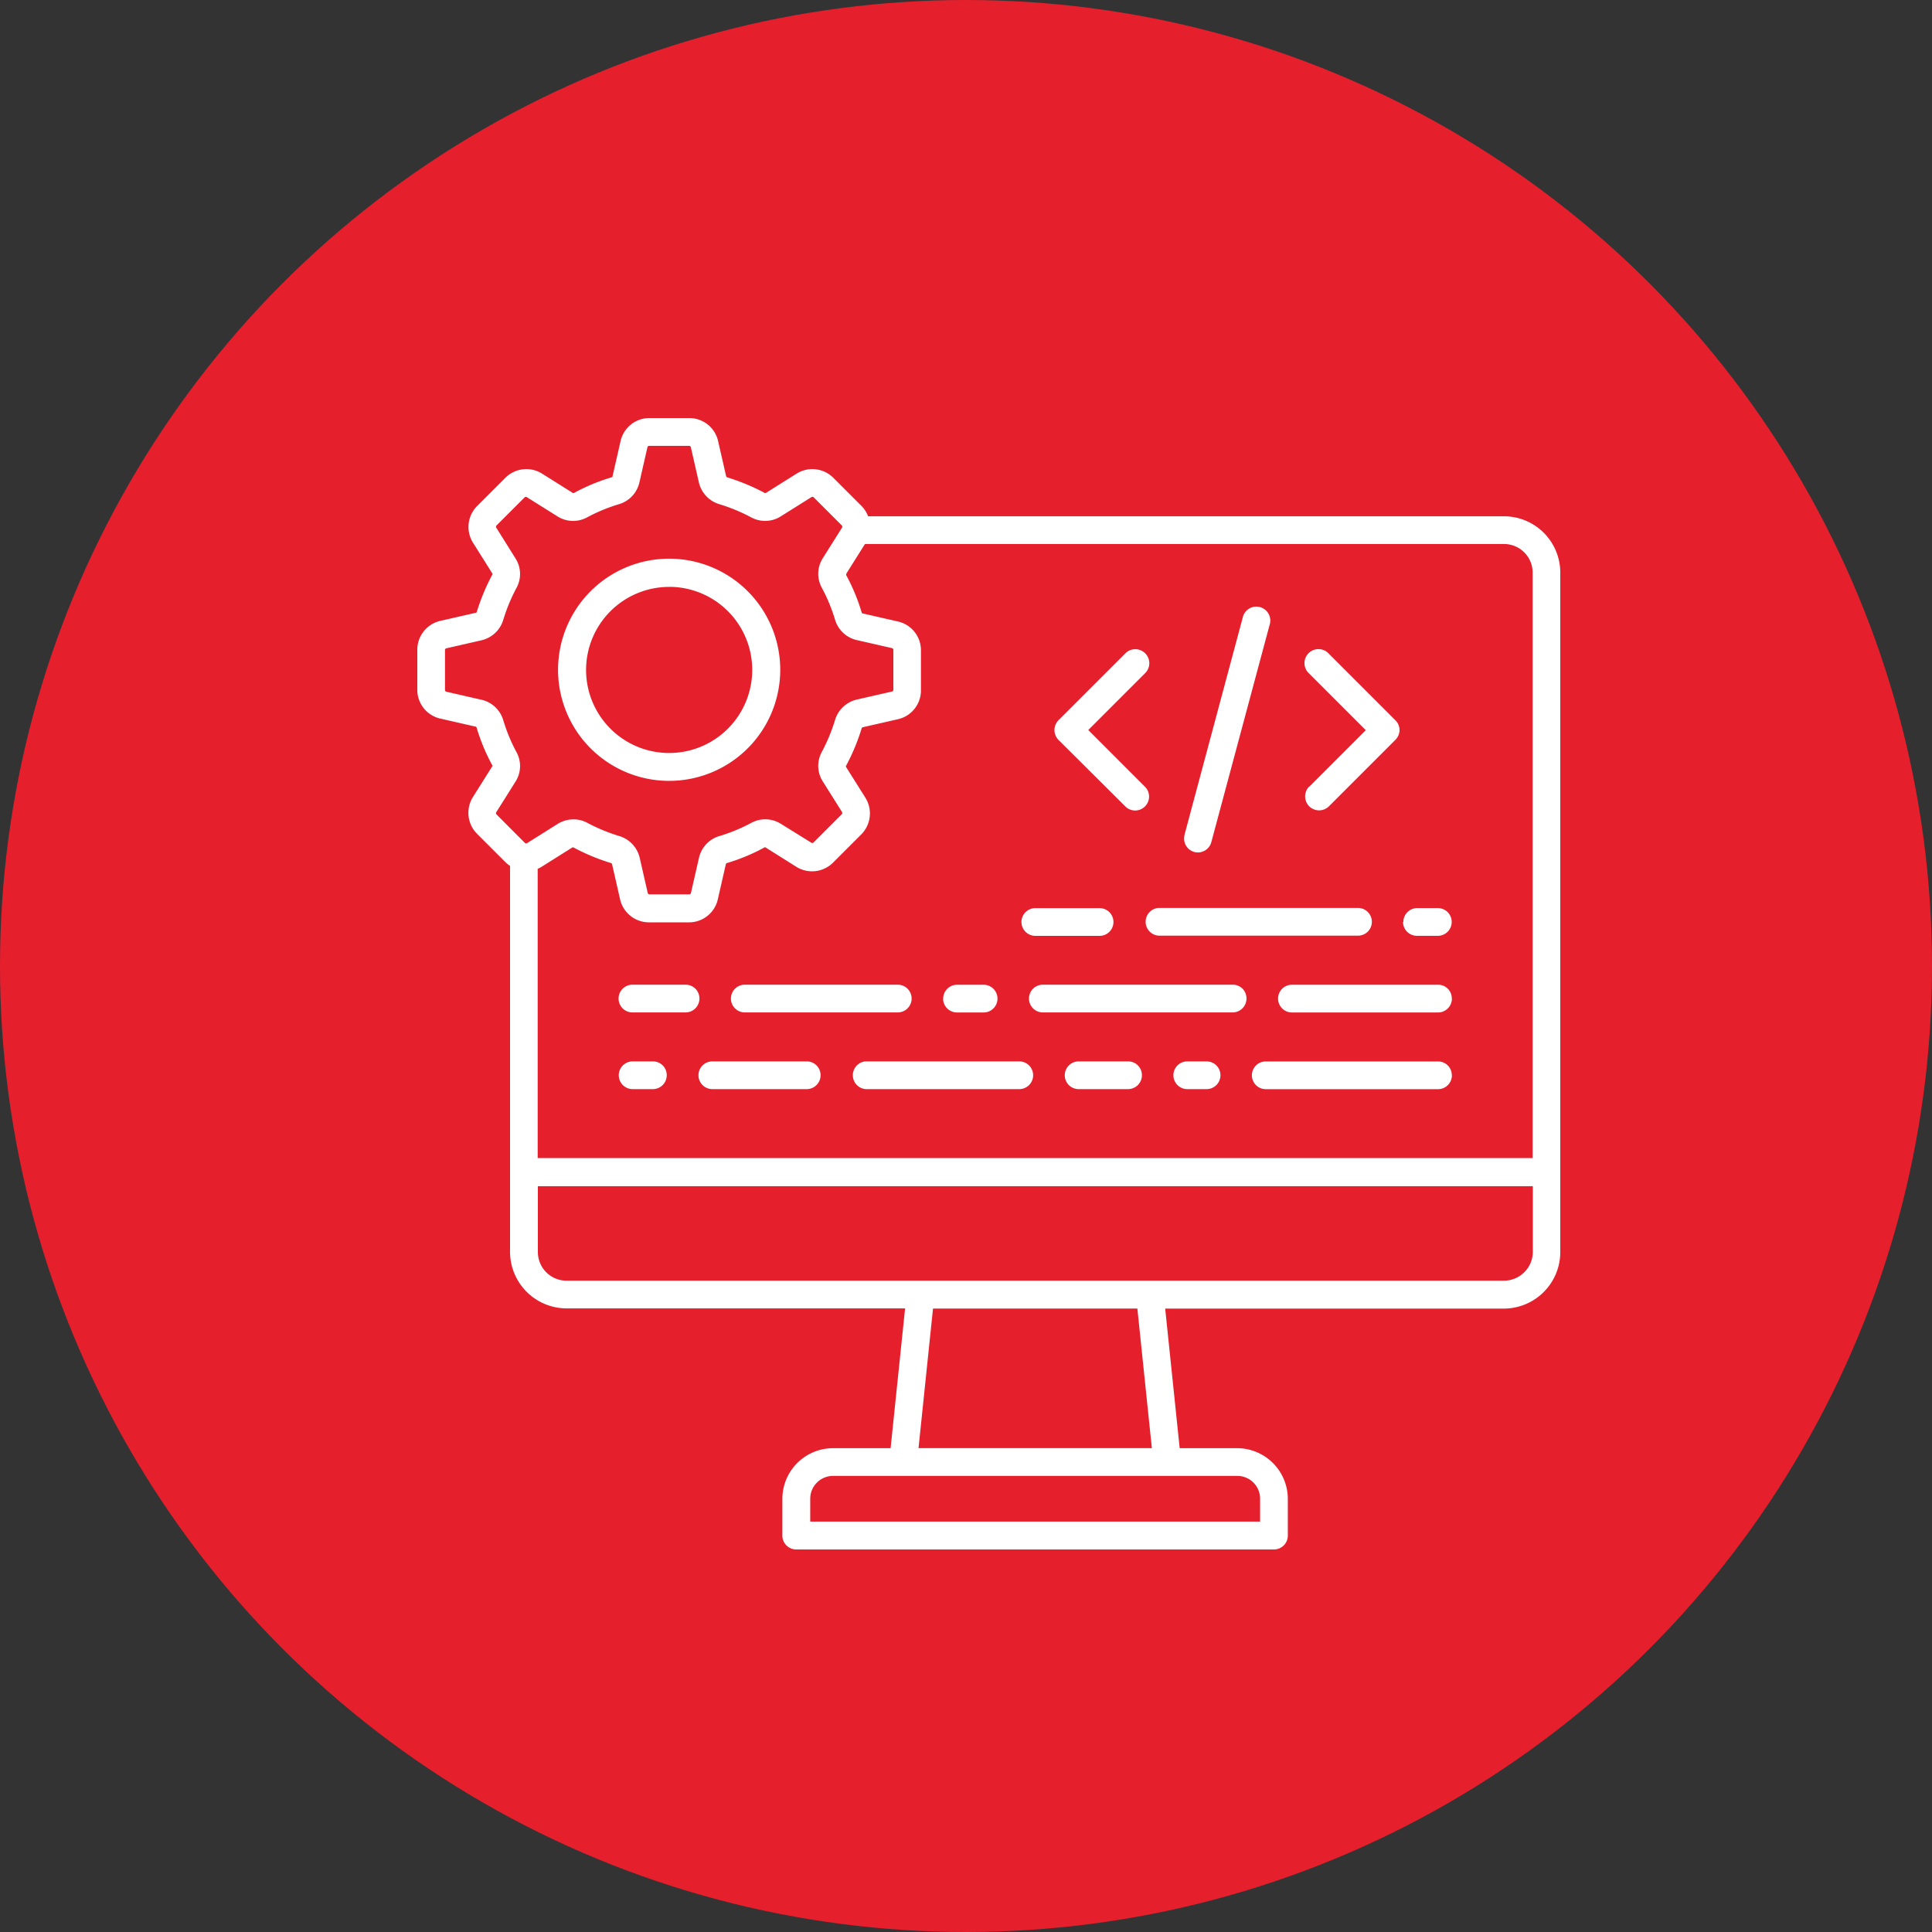
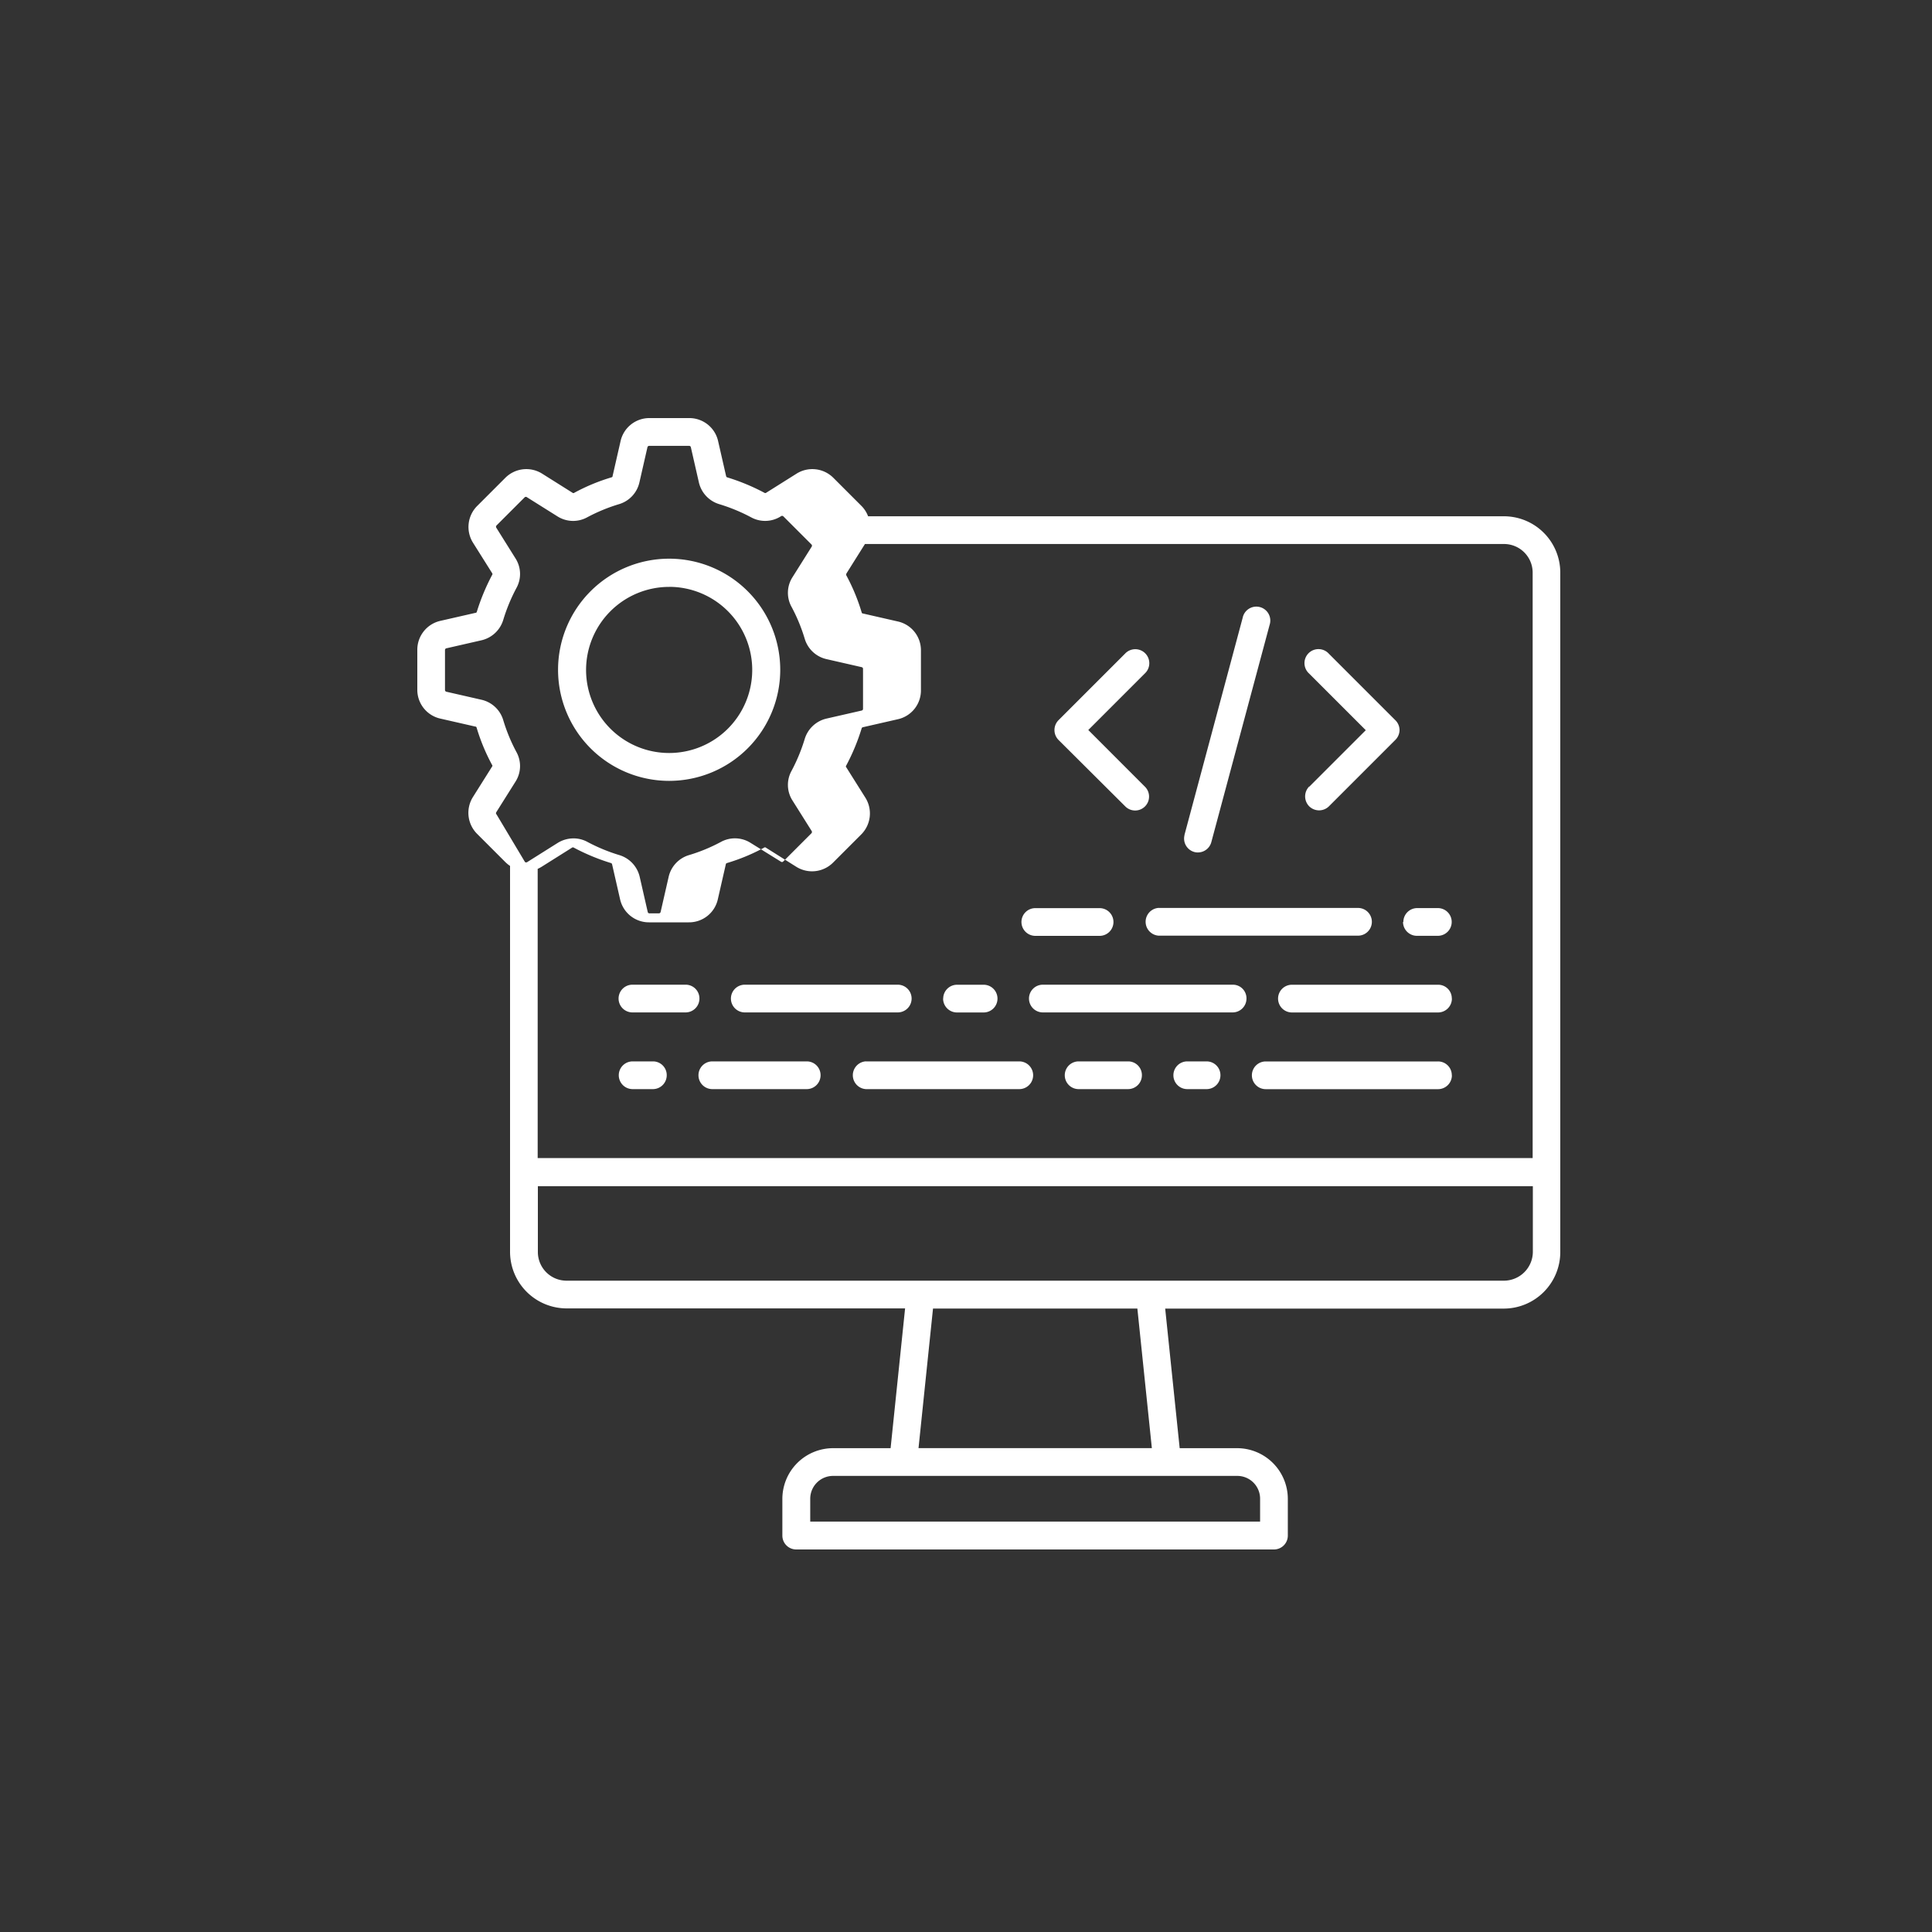
<svg xmlns="http://www.w3.org/2000/svg" width="40" height="40" viewBox="0 0 40 40">
  <rect x="0" y="0" width="40" height="40" fill="#333333" stroke="none" />
  <defs>
    <clipPath id="clip-Basepoke">
      <rect width="40" height="40" />
    </clipPath>
  </defs>
  <g id="Basepoke" clip-path="url(#clip-Basepoke)">
-     <circle id="Ellipse_1" data-name="Ellipse 1" cx="20" cy="20" r="20" fill="#e61f2d" />
-     <path id="Path_3996" data-name="Path 3996" d="M30.991,16H17.825a.608.608,0,0,0-.137-.214l-.582-.582a.615.615,0,0,0-.763-.086l-.628.395a.032.032,0,0,1-.038,0,4.33,4.33,0,0,0-.766-.318.034.034,0,0,1-.026-.028l-.165-.722a.61.61,0,0,0-.6-.478H13.3a.61.61,0,0,0-.6.478l-.165.722c0,.018-.01.023-.026.028a4.006,4.006,0,0,0-.766.318.029.029,0,0,1-.038,0l-.628-.395a.615.615,0,0,0-.763.086l-.582.582a.615.615,0,0,0-.086.763l.395.628a.031.031,0,0,1,0,.038,4.368,4.368,0,0,0-.318.766A.03.03,0,0,1,9.693,18l-.723.165a.613.613,0,0,0-.478.6v.824a.61.61,0,0,0,.478.6l.723.165c.018,0,.023.01.028.026a4.039,4.039,0,0,0,.318.766.028.028,0,0,1,0,.038l-.395.628a.615.615,0,0,0,.086.763l.582.582a.662.662,0,0,0,.1.082v7.986A1.173,1.173,0,0,0,11.582,32.4h7.009l-.3,2.894H17.1a1.051,1.051,0,0,0-1.05,1.05v.76a.287.287,0,0,0,.287.287h9.891a.287.287,0,0,0,.287-.287v-.76a1.051,1.051,0,0,0-1.05-1.05H24.276l-.3-2.89h7.009a1.171,1.171,0,0,0,1.171-1.171V17.167A1.167,1.167,0,0,0,30.991,16ZM17.383,17.174l.377-.6H30.992a.593.593,0,0,1,.592.592V29.288h-20.6V23.3a.711.711,0,0,0,.083-.044l.628-.395a.032.032,0,0,1,.038,0,4.33,4.33,0,0,0,.766.318.034.034,0,0,1,.026.028l.165.722a.612.612,0,0,0,.6.478h.824a.61.61,0,0,0,.6-.478l.165-.722a.032.032,0,0,1,.026-.028,4,4,0,0,0,.766-.318.029.029,0,0,1,.038,0l.628.395a.615.615,0,0,0,.763-.086l.582-.582a.615.615,0,0,0,.086-.763l-.395-.628a.028.028,0,0,1,0-.038,4.319,4.319,0,0,0,.318-.766.034.034,0,0,1,.028-.026l.722-.165a.61.61,0,0,0,.478-.6v-.824a.61.61,0,0,0-.478-.6l-.722-.165c-.018,0-.023-.01-.028-.026a4.039,4.039,0,0,0-.318-.766.044.044,0,0,1,.008-.042Zm-7.25,5a.037.037,0,0,1-.005-.049l.395-.628a.6.6,0,0,0,.02-.618,3.547,3.547,0,0,1-.272-.659.611.611,0,0,0-.453-.422l-.722-.165a.037.037,0,0,1-.031-.038v-.824a.036.036,0,0,1,.031-.038l.722-.165a.616.616,0,0,0,.453-.422,3.665,3.665,0,0,1,.272-.659.6.6,0,0,0-.02-.618l-.395-.631a.039.039,0,0,1,.005-.049l.582-.582a.037.037,0,0,1,.049,0l.628.394a.606.606,0,0,0,.618.02,3.589,3.589,0,0,1,.659-.272.611.611,0,0,0,.422-.453l.165-.723a.037.037,0,0,1,.038-.031h.824a.036.036,0,0,1,.038.031l.165.723a.615.615,0,0,0,.422.453,3.648,3.648,0,0,1,.659.272A.605.605,0,0,0,16.02,16l.628-.394a.039.039,0,0,1,.049,0l.582.582a.037.037,0,0,1,.005.049l-.395.628a.6.6,0,0,0-.02.618,3.562,3.562,0,0,1,.272.659.611.611,0,0,0,.453.422l.723.165a.036.036,0,0,1,.031.038v.824a.036.036,0,0,1-.031.038l-.723.165a.617.617,0,0,0-.453.422,3.666,3.666,0,0,1-.272.659.6.6,0,0,0,.02.618l.395.628a.039.039,0,0,1-.005.049l-.582.582a.036.036,0,0,1-.049.005l-.626-.388a.606.606,0,0,0-.618-.02,3.531,3.531,0,0,1-.659.272.611.611,0,0,0-.422.453l-.165.722a.037.037,0,0,1-.038.031H13.3a.036.036,0,0,1-.038-.031l-.165-.722a.615.615,0,0,0-.422-.453,3.648,3.648,0,0,1-.659-.272.6.6,0,0,0-.292-.074.624.624,0,0,0-.326.094l-.628.395a.04.04,0,0,1-.049,0ZM25.941,36.341v.473H16.627v-.473a.473.473,0,0,1,.473-.473h8.369A.472.472,0,0,1,25.941,36.341ZM23.7,35.293H18.869l.3-2.89H23.4Zm7.291-3.467H11.58a.593.593,0,0,1-.592-.592V29.87h20.6v1.364a.6.6,0,0,1-.6.592ZM13.706,21.478a2.3,2.3,0,1,0-2.3-2.3A2.3,2.3,0,0,0,13.706,21.478Zm0-4.017a1.72,1.72,0,1,1-1.72,1.72A1.721,1.721,0,0,1,13.706,17.462Zm8.062,3.17a.291.291,0,0,1,0-.41l1.379-1.379a.29.29,0,1,1,.41.41l-1.173,1.173L23.558,21.6a.288.288,0,0,1-.408.407Zm5.188.971,1.173-1.173-1.173-1.173a.29.29,0,1,1,.41-.409l1.379,1.379a.288.288,0,0,1,.083.2.292.292,0,0,1-.083.2l-1.379,1.379a.291.291,0,0,1-.408,0,.292.292,0,0,1,0-.411Zm-2.582,1,1.206-4.5a.289.289,0,1,1,.557.15l-1.206,4.495a.288.288,0,0,1-.28.213.248.248,0,0,1-.074-.01.288.288,0,0,1-.2-.351Zm-.88,4.971a.287.287,0,0,1-.287.287H22.184a.287.287,0,0,1,0-.574h1.023A.284.284,0,0,1,23.494,27.574Zm1.626,0a.287.287,0,0,1-.287.287h-.4a.287.287,0,0,1,0-.574h.4A.286.286,0,0,1,25.12,27.574Zm.539-1.588a.287.287,0,0,1-.287.287H21.443a.287.287,0,0,1,0-.574h3.928A.282.282,0,0,1,25.659,25.986Zm-10.674,0a.287.287,0,0,1,.287-.287h3.167a.287.287,0,0,1,0,.574H15.272A.287.287,0,0,1,14.985,25.986Zm1.856,1.588a.287.287,0,0,1-.287.287H14.6a.287.287,0,1,1,0-.574h1.957A.285.285,0,0,1,16.841,27.574Zm-3.185,0a.287.287,0,0,1-.287.287h-.419a.287.287,0,1,1,0-.574h.419A.284.284,0,0,1,13.656,27.574Zm.677-1.588a.287.287,0,0,1-.287.287h-1.1a.287.287,0,0,1,0-.574h1.1A.285.285,0,0,1,14.333,25.986ZM21,24.4a.287.287,0,0,1,.287-.287h1.331a.287.287,0,0,1,0,.574H21.283A.288.288,0,0,1,21,24.4ZM17.78,27.286h3.175a.287.287,0,1,1,0,.574H17.78a.288.288,0,0,1,0-.575Zm1.6-1.3a.287.287,0,0,1,.287-.287h.55a.287.287,0,0,1,0,.574h-.55A.287.287,0,0,1,19.378,25.986Zm10.532,0a.287.287,0,0,1-.287.287H26.6a.287.287,0,1,1,0-.574h3.025A.282.282,0,0,1,29.91,25.986Zm0,1.588a.287.287,0,0,1-.287.287H26.058a.287.287,0,1,1,0-.574h3.565A.284.284,0,0,1,29.91,27.574Zm-6.068-3.465h4.124a.287.287,0,0,1,0,.574H23.842a.288.288,0,0,1,0-.575Zm5.063.29a.287.287,0,0,1,.287-.287h.427a.287.287,0,0,1,0,.574h-.427A.288.288,0,0,1,28.9,24.4Z" transform="translate(0.148 -5.311)" fill="#fff" />
+     <path id="Path_3996" data-name="Path 3996" d="M30.991,16H17.825a.608.608,0,0,0-.137-.214l-.582-.582a.615.615,0,0,0-.763-.086l-.628.395a.032.032,0,0,1-.038,0,4.33,4.33,0,0,0-.766-.318.034.034,0,0,1-.026-.028l-.165-.722a.61.61,0,0,0-.6-.478H13.3a.61.61,0,0,0-.6.478l-.165.722c0,.018-.01.023-.026.028a4.006,4.006,0,0,0-.766.318.029.029,0,0,1-.038,0l-.628-.395a.615.615,0,0,0-.763.086l-.582.582a.615.615,0,0,0-.086.763l.395.628a.031.031,0,0,1,0,.038,4.368,4.368,0,0,0-.318.766A.03.03,0,0,1,9.693,18l-.723.165a.613.613,0,0,0-.478.6v.824a.61.61,0,0,0,.478.6l.723.165c.018,0,.023.01.028.026a4.039,4.039,0,0,0,.318.766.028.028,0,0,1,0,.038l-.395.628a.615.615,0,0,0,.086.763l.582.582a.662.662,0,0,0,.1.082v7.986A1.173,1.173,0,0,0,11.582,32.4h7.009l-.3,2.894H17.1a1.051,1.051,0,0,0-1.05,1.05v.76a.287.287,0,0,0,.287.287h9.891a.287.287,0,0,0,.287-.287v-.76a1.051,1.051,0,0,0-1.05-1.05H24.276l-.3-2.89h7.009a1.171,1.171,0,0,0,1.171-1.171V17.167A1.167,1.167,0,0,0,30.991,16ZM17.383,17.174l.377-.6H30.992a.593.593,0,0,1,.592.592V29.288h-20.6V23.3a.711.711,0,0,0,.083-.044l.628-.395a.032.032,0,0,1,.038,0,4.33,4.33,0,0,0,.766.318.034.034,0,0,1,.026.028l.165.722a.612.612,0,0,0,.6.478h.824a.61.61,0,0,0,.6-.478l.165-.722a.032.032,0,0,1,.026-.028,4,4,0,0,0,.766-.318.029.029,0,0,1,.038,0l.628.395a.615.615,0,0,0,.763-.086l.582-.582a.615.615,0,0,0,.086-.763l-.395-.628a.028.028,0,0,1,0-.038,4.319,4.319,0,0,0,.318-.766.034.034,0,0,1,.028-.026l.722-.165a.61.61,0,0,0,.478-.6v-.824a.61.61,0,0,0-.478-.6l-.722-.165c-.018,0-.023-.01-.028-.026a4.039,4.039,0,0,0-.318-.766.044.044,0,0,1,.008-.042Zm-7.25,5a.037.037,0,0,1-.005-.049l.395-.628a.6.6,0,0,0,.02-.618,3.547,3.547,0,0,1-.272-.659.611.611,0,0,0-.453-.422l-.722-.165a.037.037,0,0,1-.031-.038v-.824a.036.036,0,0,1,.031-.038l.722-.165a.616.616,0,0,0,.453-.422,3.665,3.665,0,0,1,.272-.659.6.6,0,0,0-.02-.618l-.395-.631a.039.039,0,0,1,.005-.049l.582-.582a.037.037,0,0,1,.049,0l.628.394a.606.606,0,0,0,.618.02,3.589,3.589,0,0,1,.659-.272.611.611,0,0,0,.422-.453l.165-.723a.037.037,0,0,1,.038-.031h.824a.036.036,0,0,1,.038.031l.165.723a.615.615,0,0,0,.422.453,3.648,3.648,0,0,1,.659.272A.605.605,0,0,0,16.02,16a.039.039,0,0,1,.049,0l.582.582a.037.037,0,0,1,.005.049l-.395.628a.6.6,0,0,0-.02.618,3.562,3.562,0,0,1,.272.659.611.611,0,0,0,.453.422l.723.165a.036.036,0,0,1,.031.038v.824a.036.036,0,0,1-.031.038l-.723.165a.617.617,0,0,0-.453.422,3.666,3.666,0,0,1-.272.659.6.6,0,0,0,.02.618l.395.628a.039.039,0,0,1-.005.049l-.582.582a.036.036,0,0,1-.049.005l-.626-.388a.606.606,0,0,0-.618-.02,3.531,3.531,0,0,1-.659.272.611.611,0,0,0-.422.453l-.165.722a.037.037,0,0,1-.038.031H13.3a.036.036,0,0,1-.038-.031l-.165-.722a.615.615,0,0,0-.422-.453,3.648,3.648,0,0,1-.659-.272.6.6,0,0,0-.292-.074.624.624,0,0,0-.326.094l-.628.395a.04.04,0,0,1-.049,0ZM25.941,36.341v.473H16.627v-.473a.473.473,0,0,1,.473-.473h8.369A.472.472,0,0,1,25.941,36.341ZM23.7,35.293H18.869l.3-2.89H23.4Zm7.291-3.467H11.58a.593.593,0,0,1-.592-.592V29.87h20.6v1.364a.6.6,0,0,1-.6.592ZM13.706,21.478a2.3,2.3,0,1,0-2.3-2.3A2.3,2.3,0,0,0,13.706,21.478Zm0-4.017a1.72,1.72,0,1,1-1.72,1.72A1.721,1.721,0,0,1,13.706,17.462Zm8.062,3.17a.291.291,0,0,1,0-.41l1.379-1.379a.29.29,0,1,1,.41.41l-1.173,1.173L23.558,21.6a.288.288,0,0,1-.408.407Zm5.188.971,1.173-1.173-1.173-1.173a.29.29,0,1,1,.41-.409l1.379,1.379a.288.288,0,0,1,.083.2.292.292,0,0,1-.083.2l-1.379,1.379a.291.291,0,0,1-.408,0,.292.292,0,0,1,0-.411Zm-2.582,1,1.206-4.5a.289.289,0,1,1,.557.15l-1.206,4.495a.288.288,0,0,1-.28.213.248.248,0,0,1-.074-.01.288.288,0,0,1-.2-.351Zm-.88,4.971a.287.287,0,0,1-.287.287H22.184a.287.287,0,0,1,0-.574h1.023A.284.284,0,0,1,23.494,27.574Zm1.626,0a.287.287,0,0,1-.287.287h-.4a.287.287,0,0,1,0-.574h.4A.286.286,0,0,1,25.12,27.574Zm.539-1.588a.287.287,0,0,1-.287.287H21.443a.287.287,0,0,1,0-.574h3.928A.282.282,0,0,1,25.659,25.986Zm-10.674,0a.287.287,0,0,1,.287-.287h3.167a.287.287,0,0,1,0,.574H15.272A.287.287,0,0,1,14.985,25.986Zm1.856,1.588a.287.287,0,0,1-.287.287H14.6a.287.287,0,1,1,0-.574h1.957A.285.285,0,0,1,16.841,27.574Zm-3.185,0a.287.287,0,0,1-.287.287h-.419a.287.287,0,1,1,0-.574h.419A.284.284,0,0,1,13.656,27.574Zm.677-1.588a.287.287,0,0,1-.287.287h-1.1a.287.287,0,0,1,0-.574h1.1A.285.285,0,0,1,14.333,25.986ZM21,24.4a.287.287,0,0,1,.287-.287h1.331a.287.287,0,0,1,0,.574H21.283A.288.288,0,0,1,21,24.4ZM17.78,27.286h3.175a.287.287,0,1,1,0,.574H17.78a.288.288,0,0,1,0-.575Zm1.6-1.3a.287.287,0,0,1,.287-.287h.55a.287.287,0,0,1,0,.574h-.55A.287.287,0,0,1,19.378,25.986Zm10.532,0a.287.287,0,0,1-.287.287H26.6a.287.287,0,1,1,0-.574h3.025A.282.282,0,0,1,29.91,25.986Zm0,1.588a.287.287,0,0,1-.287.287H26.058a.287.287,0,1,1,0-.574h3.565A.284.284,0,0,1,29.91,27.574Zm-6.068-3.465h4.124a.287.287,0,0,1,0,.574H23.842a.288.288,0,0,1,0-.575Zm5.063.29a.287.287,0,0,1,.287-.287h.427a.287.287,0,0,1,0,.574h-.427A.288.288,0,0,1,28.9,24.4Z" transform="translate(0.148 -5.311)" fill="#fff" />
  </g>
</svg>